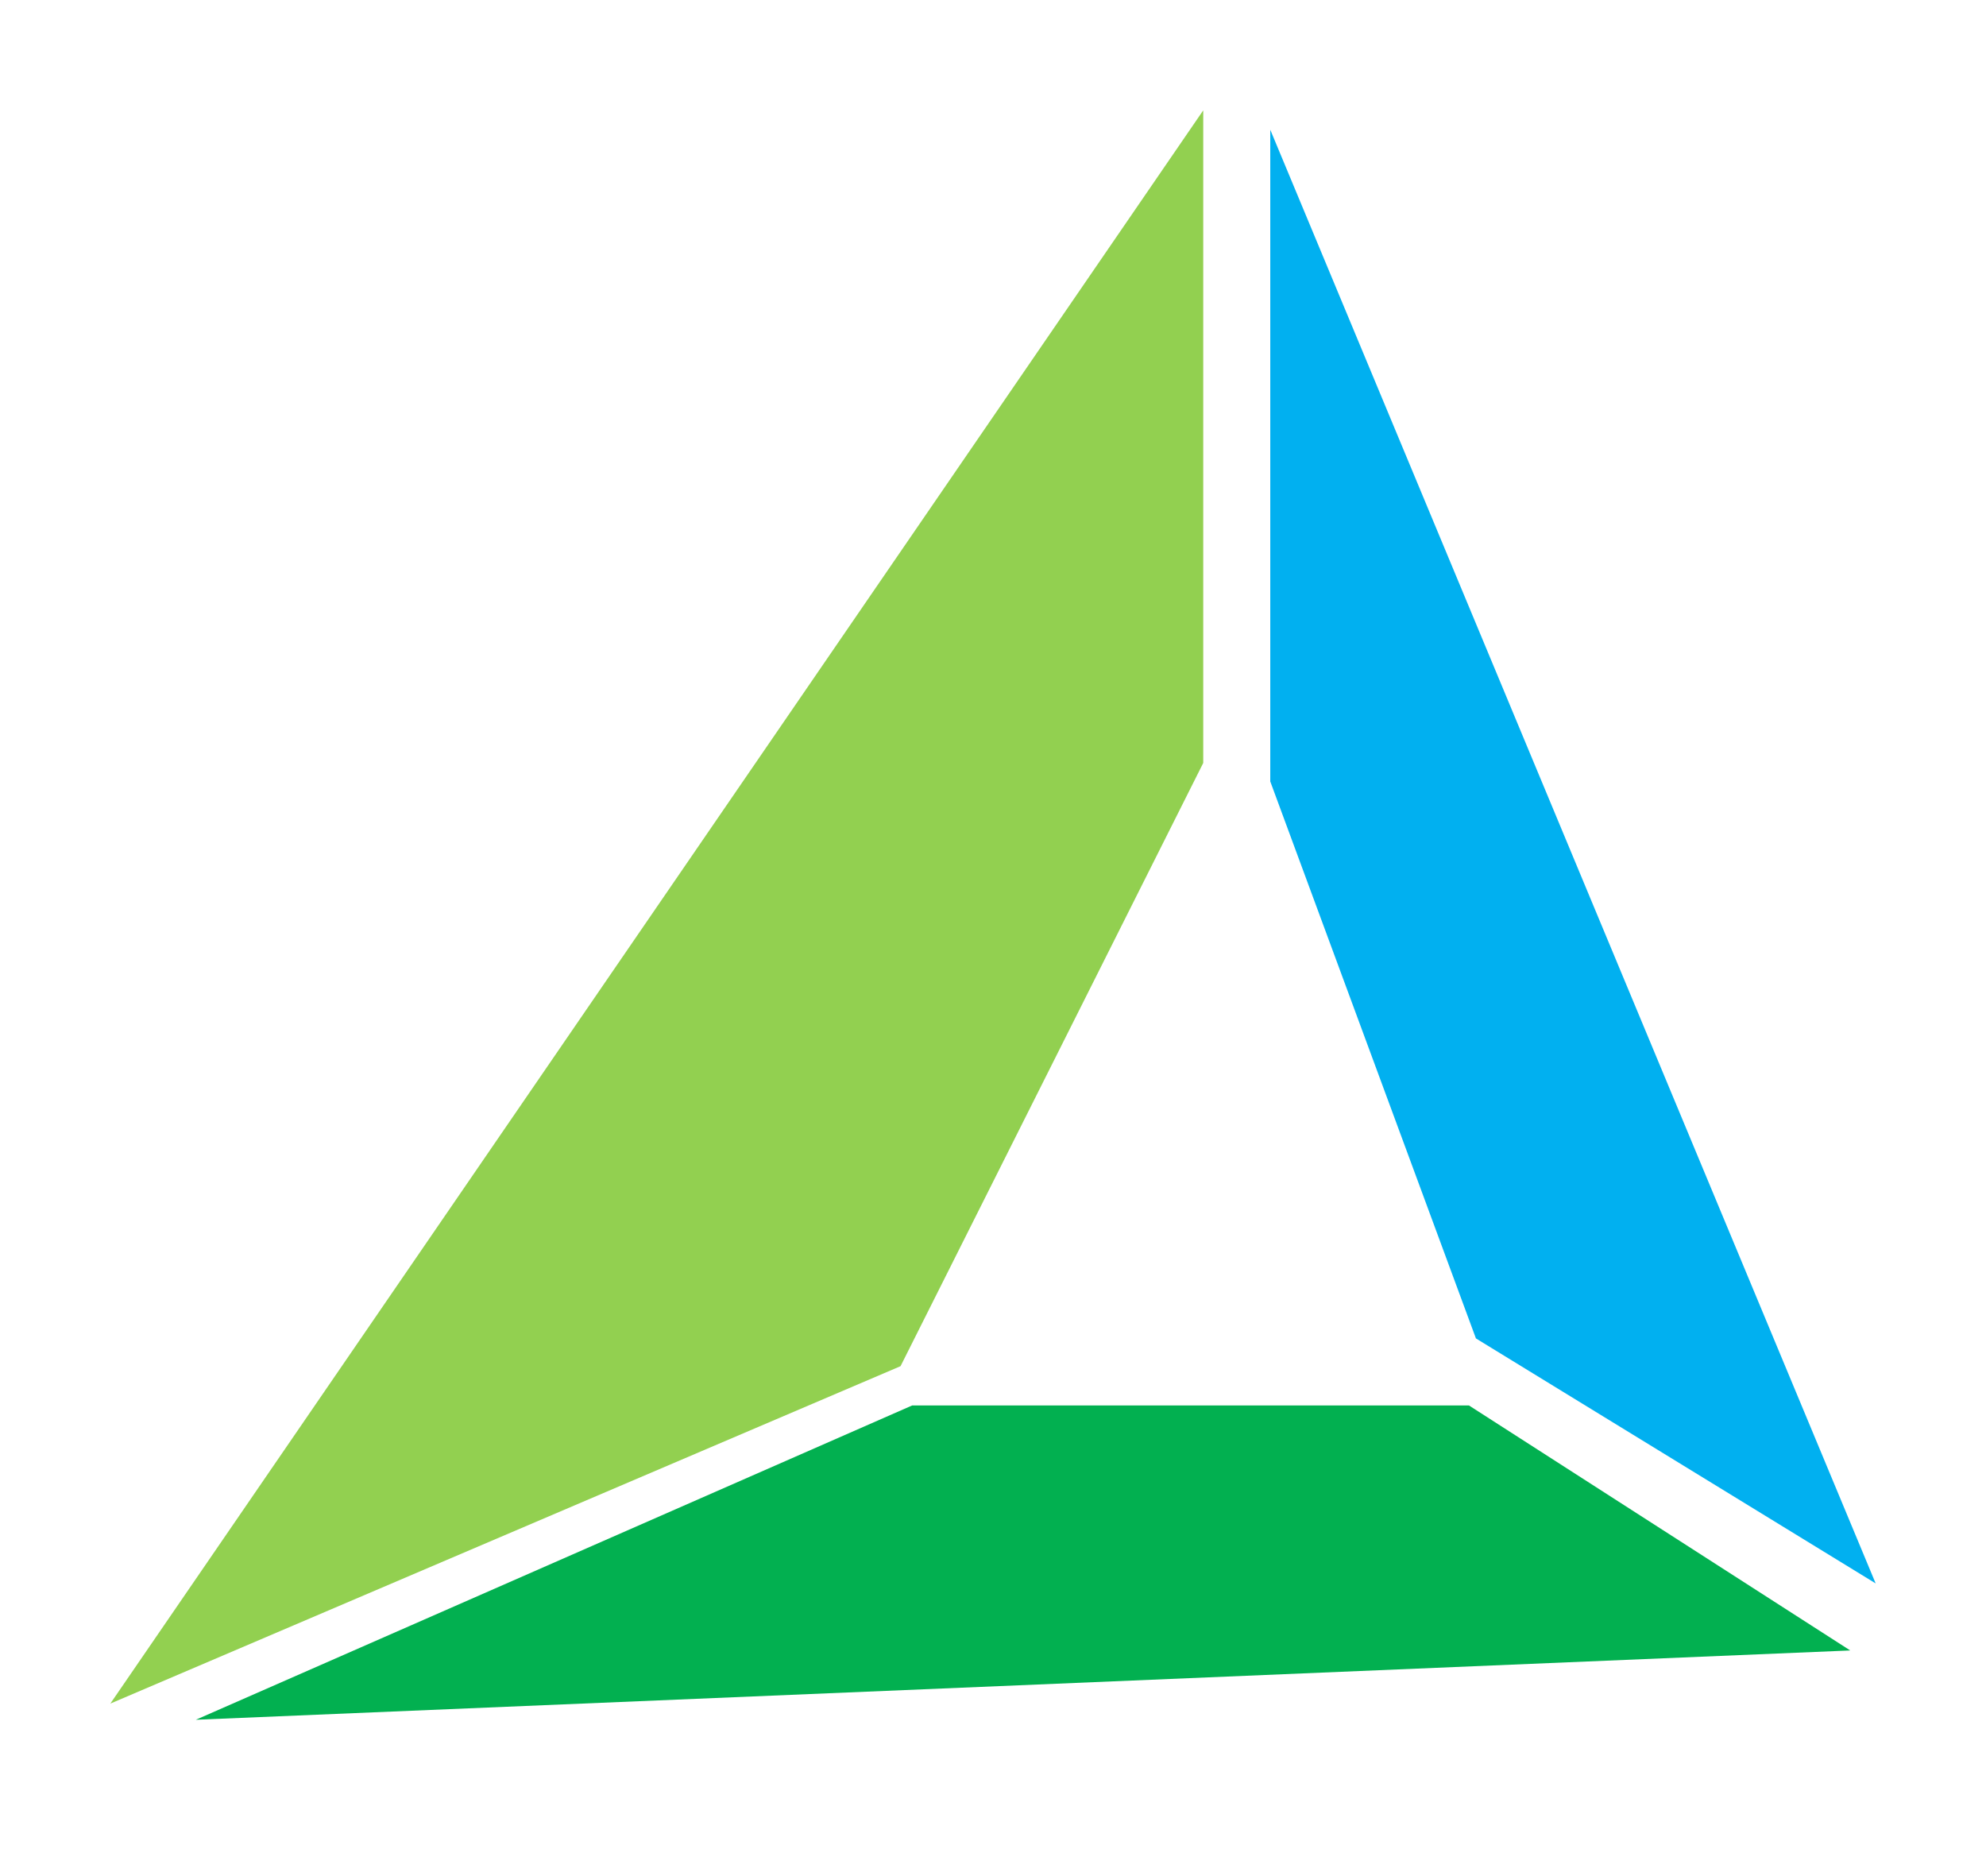
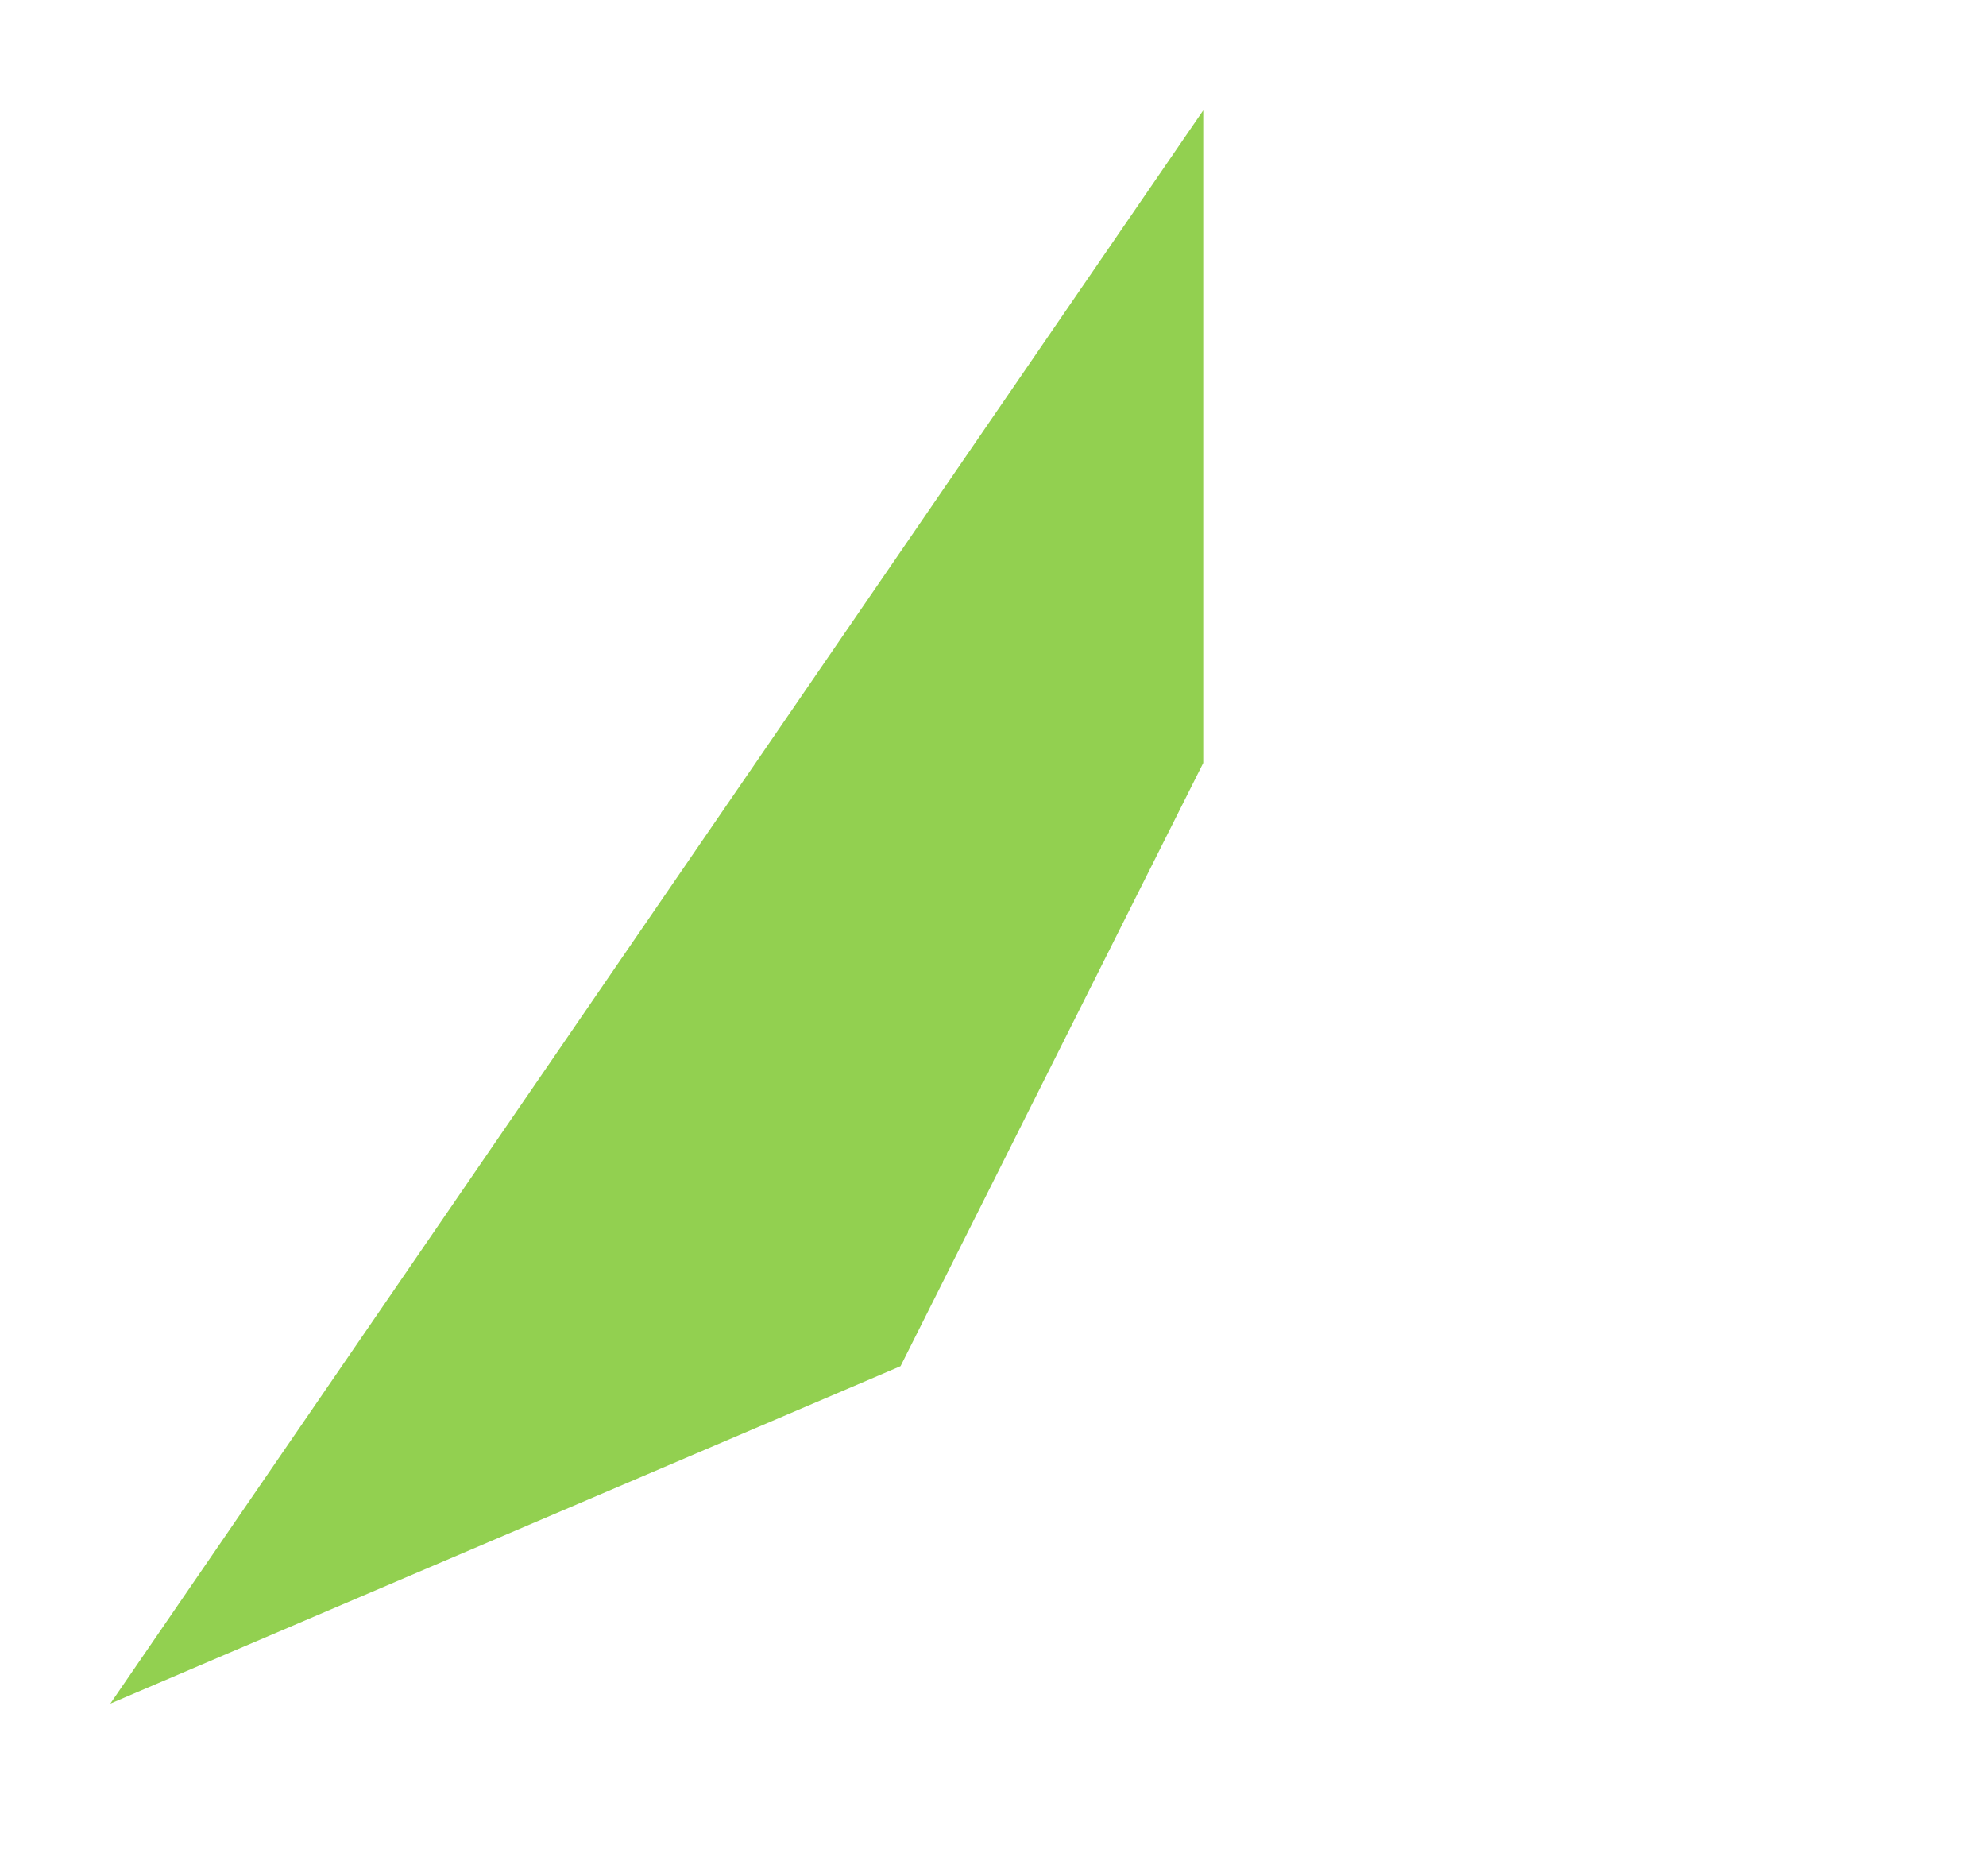
<svg xmlns="http://www.w3.org/2000/svg" width="36" height="34" viewBox="0 0 36 34" fill="none">
  <path d="M21.811 2V13.827L16.324 24.759L2 30.874L21.811 2Z" fill="#92D050" />
-   <path d="M23.026 2.351V14.162L26.754 24.256L34 28.696L23.026 2.351Z" fill="#01B0F0" />
-   <path d="M16.534 25.471H26.628L33.539 29.911L3.55 31.167L16.534 25.471Z" fill="#02B050" />
</svg>